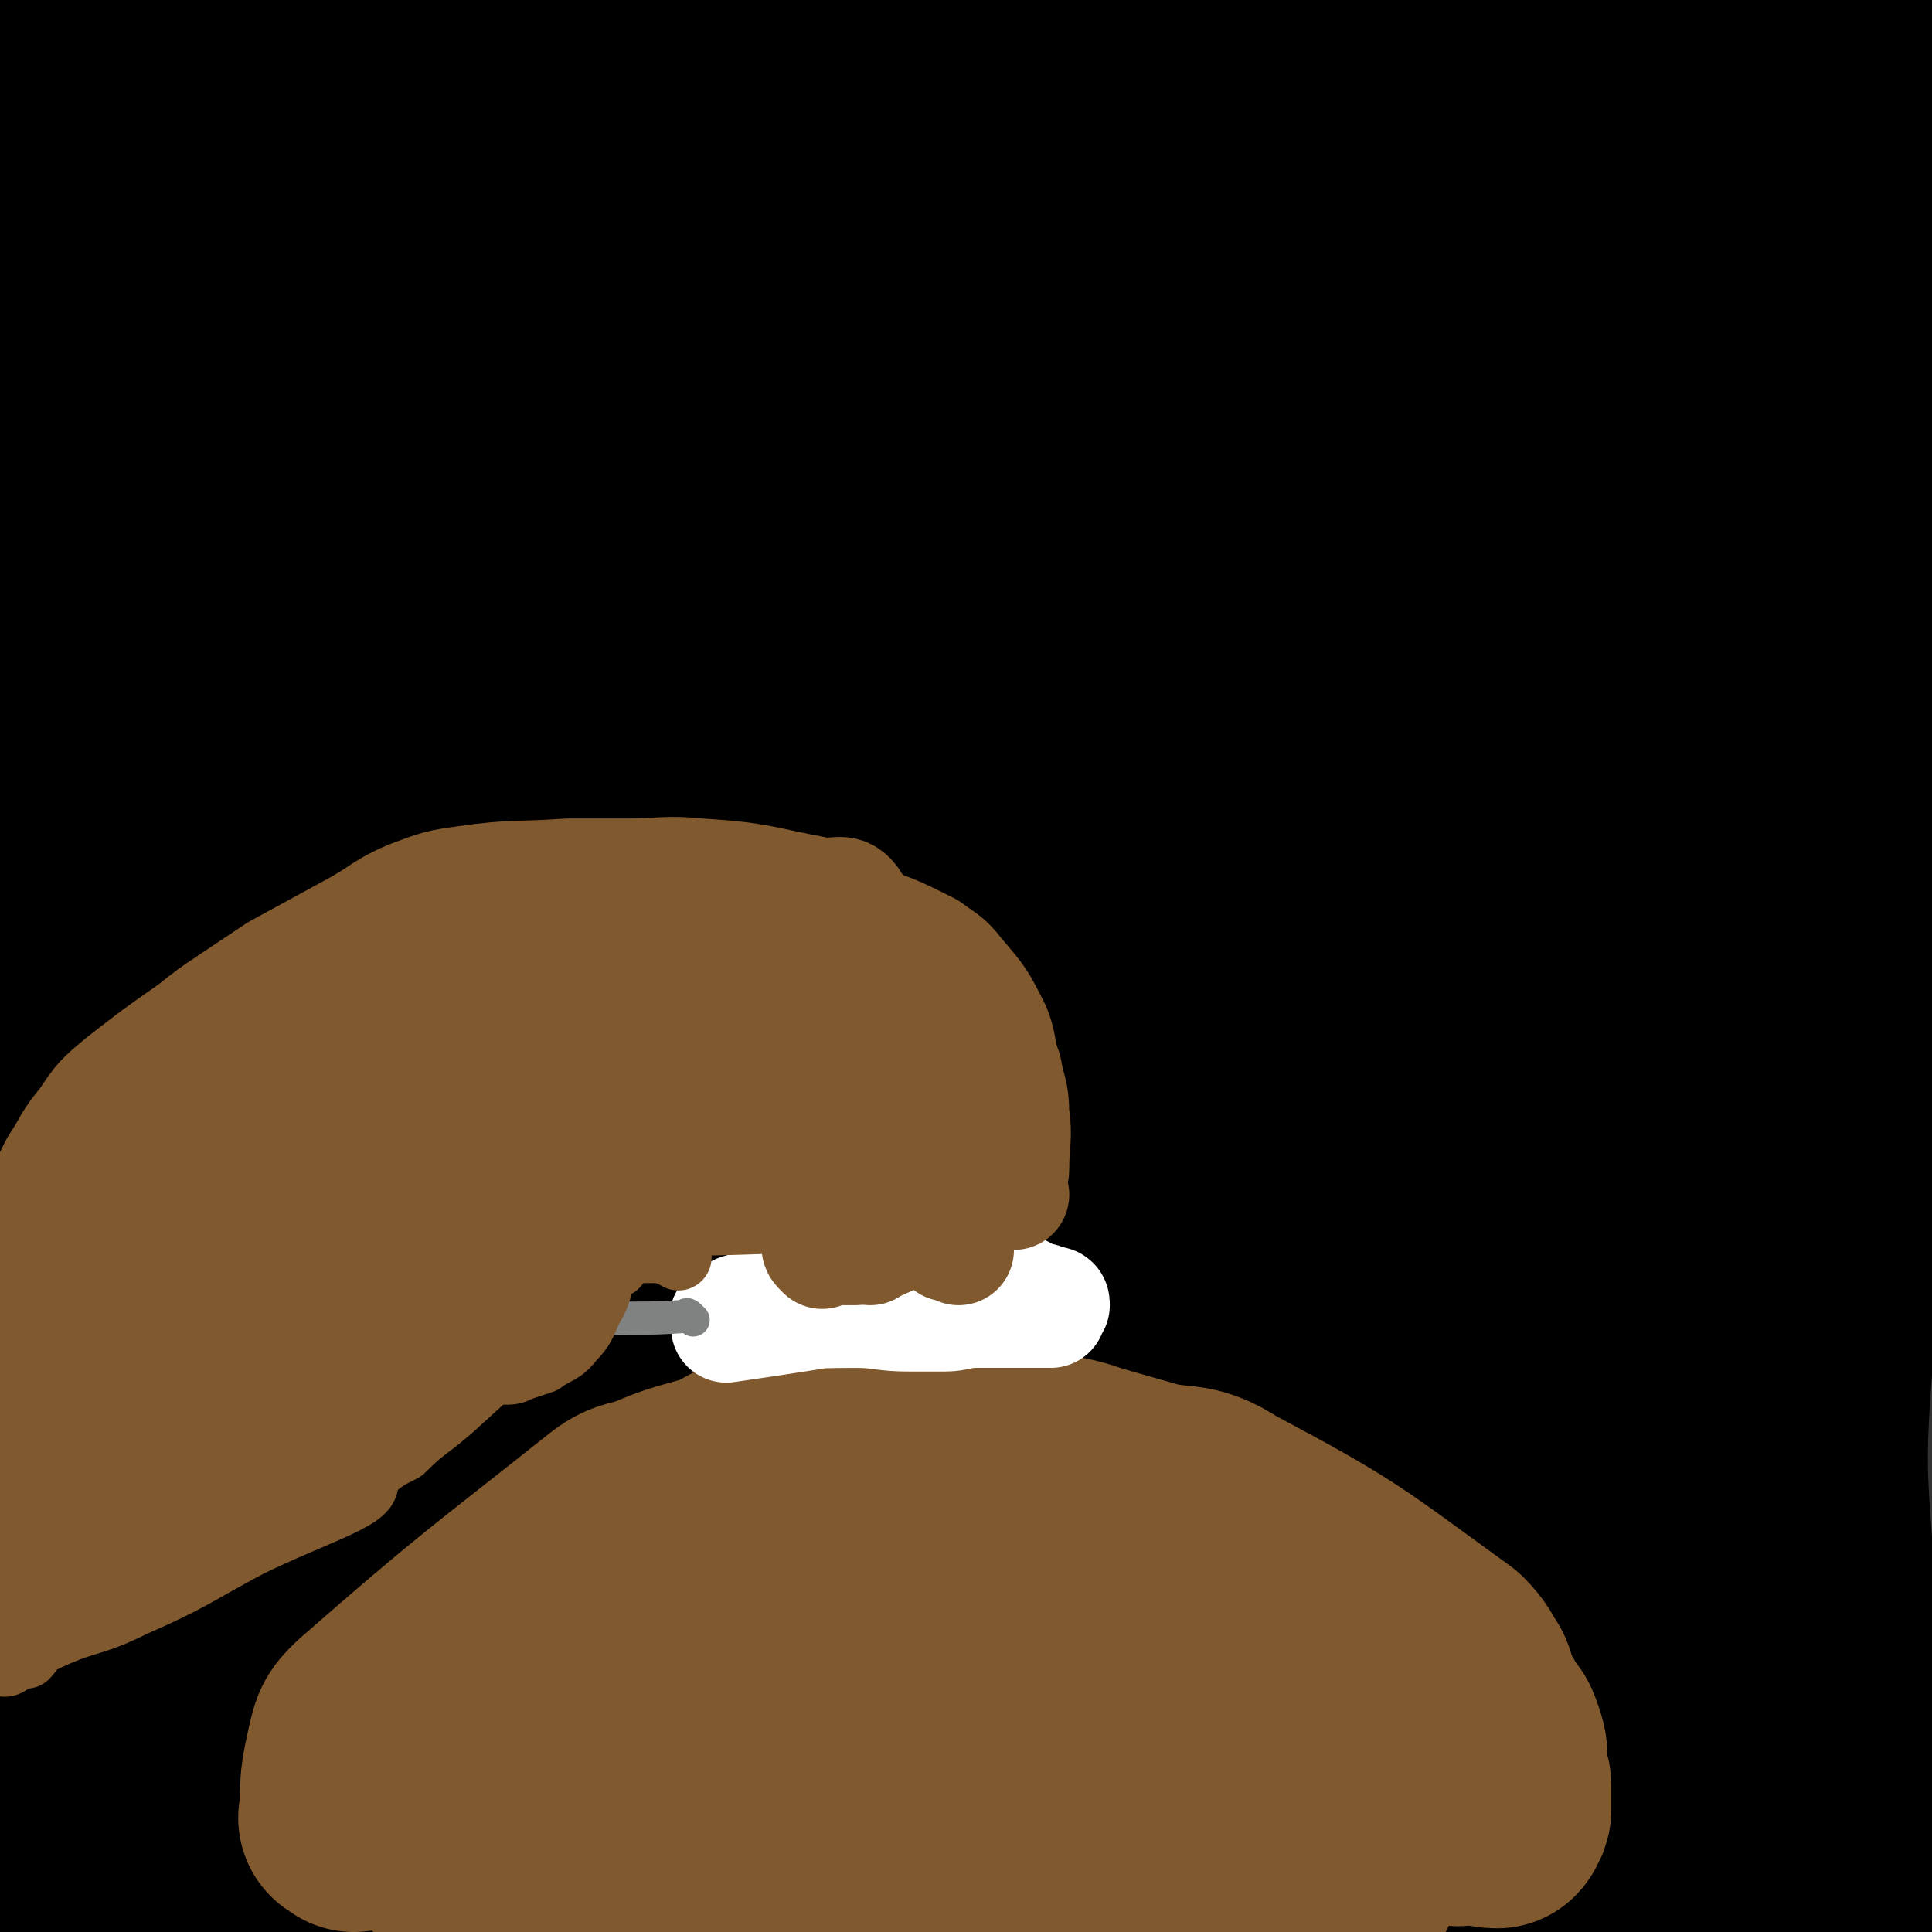
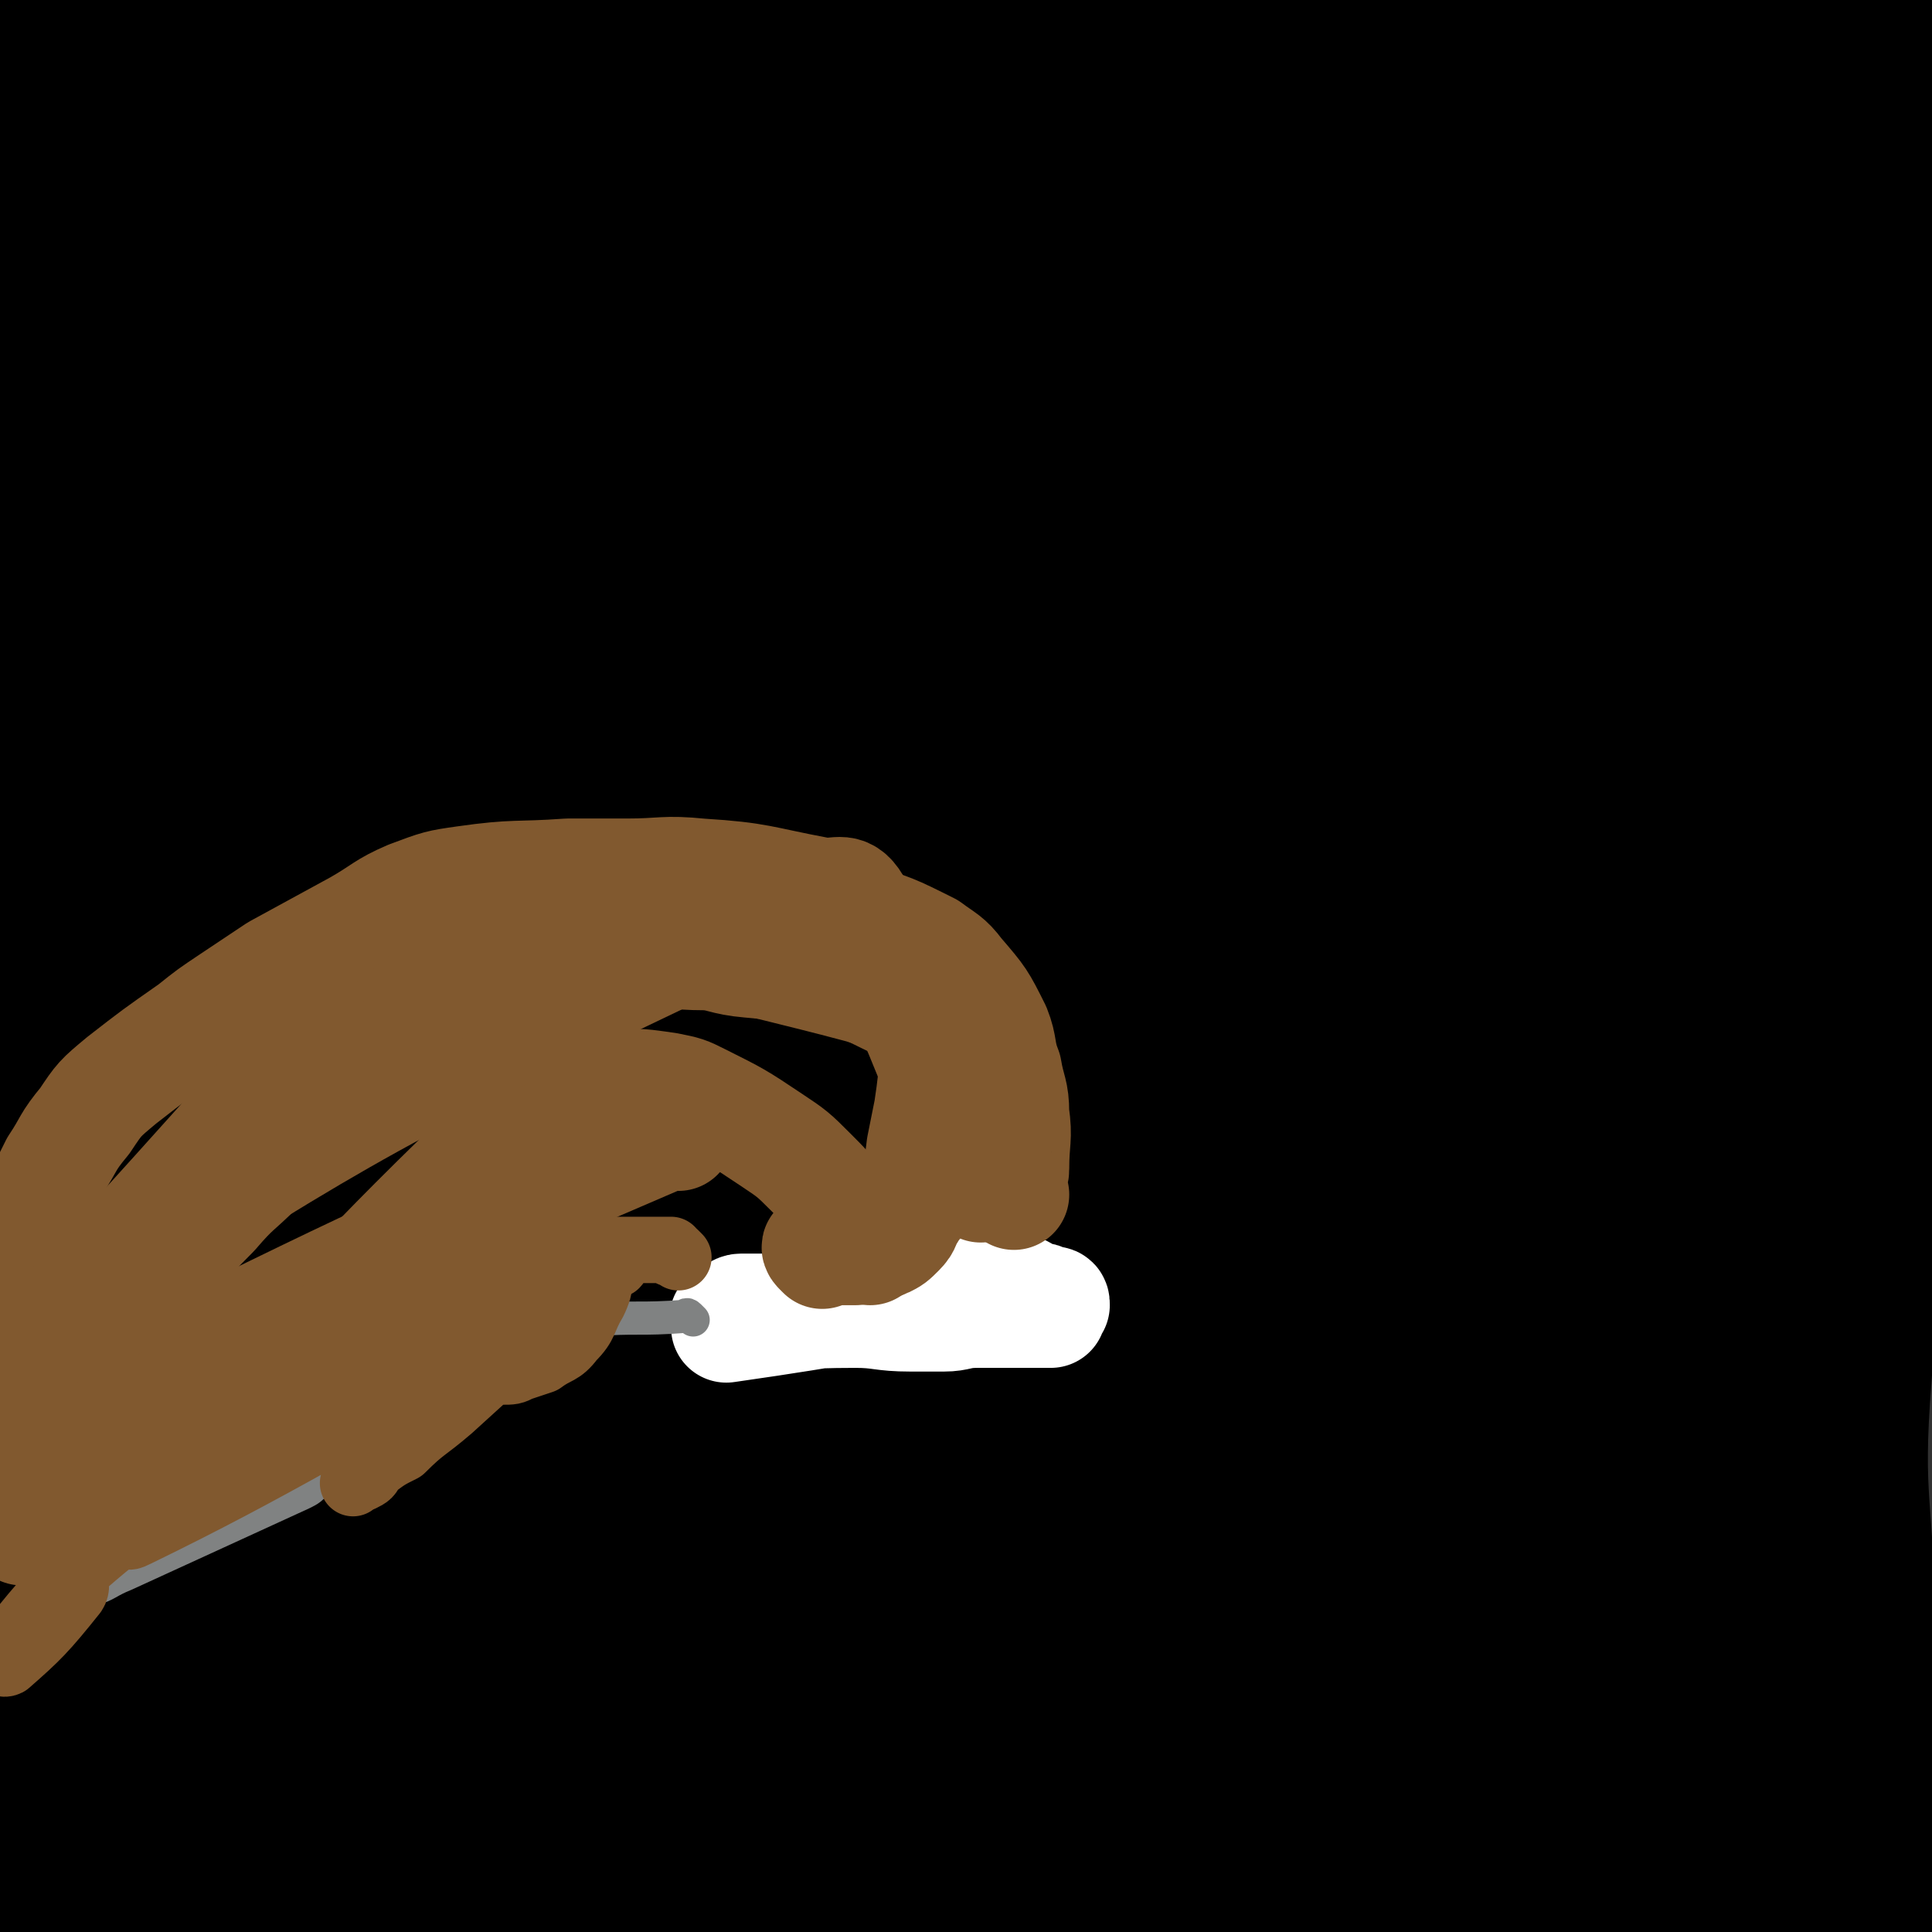
<svg xmlns="http://www.w3.org/2000/svg" viewBox="0 0 524 524" version="1.1">
  <rect x="0" y="0" width="524" height="524" fill="#333333" stroke="none" />
  <g fill="none" stroke="#000000" stroke-width="60" stroke-linecap="round" stroke-linejoin="round">
    <path d="M70,499c-1,-1 -2,-1 -1,-1 3,-1 4,1 8,0 16,-3 16,-4 33,-9 27,-9 26,-11 54,-19 57,-15 57,-16 115,-26 40,-8 40,-5 80,-9 36,-3 36,-3 73,-6 7,-1 21,-1 15,0 -188,27 -203,28 -405,57 " />
    <path d="M46,494c-1,-1 -2,-1 -1,-1 89,-10 90,-12 181,-18 26,-2 67,-5 52,0 -66,20 -108,25 -215,50 -5,1 -15,3 -11,3 109,-11 208,-20 237,-25 18,-3 -176,7 -144,8 81,2 237,-1 369,-2 22,0 -31,0 -61,0 -94,-2 -94,-2 -188,-3 -36,0 -36,1 -72,1 -18,0 -29,4 -36,0 -4,-2 6,-8 14,-11 54,-20 54,-21 110,-35 41,-10 41,-12 84,-14 55,-3 114,-6 112,3 -3,11 -122,29 -123,36 -1,7 152,-9 117,-7 -133,7 -367,23 -452,26 -39,1 187,-15 204,-18 12,-2 -74,2 -147,7 -13,0 -24,5 -26,3 -1,-2 9,-7 19,-10 37,-11 37,-13 76,-19 87,-12 199,-25 175,-17 -45,14 -196,55 -315,61 -21,1 13,-28 33,-48 98,-95 99,-96 204,-184 49,-41 125,-78 104,-74 -42,8 -185,131 -229,98 -41,-30 77,-225 60,-223 -21,1 -108,235 -135,229 -26,-5 21,-245 29,-253 7,-7 -5,219 0,224 5,4 11,-104 19,-207 3,-39 12,-86 2,-77 -16,15 -38,59 -53,125 -22,98 -14,101 -21,202 -4,48 -1,48 -1,96 0,27 -2,40 2,55 1,4 6,-20 9,-16 6,10 8,47 9,44 2,-5 -6,-30 -5,-59 3,-92 -3,-93 13,-183 15,-88 21,-88 49,-173 16,-50 39,-101 39,-97 1,4 -21,56 -37,113 -36,125 -40,125 -67,252 -13,58 -5,60 -14,119 -2,8 -10,21 -7,14 45,-103 38,-124 103,-232 44,-73 54,-68 114,-129 30,-30 45,-63 68,-54 24,10 30,50 26,92 -2,27 -18,24 -38,45 -41,43 -42,42 -84,82 -40,39 -41,37 -81,76 -21,21 -43,37 -41,44 1,6 23,-10 47,-19 87,-34 86,-37 174,-67 55,-18 55,-18 111,-30 21,-4 54,-10 44,-3 -34,24 -66,34 -132,65 -56,26 -56,26 -112,50 -50,22 -53,22 -101,42 -1,0 1,-1 2,-1 41,-17 40,-19 81,-33 87,-32 87,-32 175,-60 33,-10 37,-9 68,-15 1,-1 -1,1 -3,1 -47,15 -48,14 -95,30 -81,27 -81,27 -162,56 -25,9 -25,11 -50,19 -8,3 -24,5 -18,3 36,-17 50,-23 101,-41 99,-35 99,-34 198,-65 34,-10 59,-18 68,-18 5,0 -20,10 -41,18 -55,22 -56,20 -111,44 -64,27 -74,35 -128,57 -6,2 4,-6 10,-10 47,-35 50,-31 95,-69 54,-44 54,-45 102,-94 37,-38 38,-46 70,-80 2,-2 0,3 -1,6 -9,31 -12,30 -20,61 -10,43 -22,113 -16,87 22,-96 45,-216 71,-331 5,-20 -7,30 -10,60 -13,118 -14,118 -21,235 -3,46 -1,46 0,92 0,36 5,60 2,73 -1,6 -9,-17 -10,-34 -12,-106 -20,-107 -17,-213 4,-93 13,-94 31,-186 4,-22 14,-54 14,-43 0,34 -20,102 -14,133 2,13 27,-61 30,-45 10,58 -7,154 -5,194 1,17 11,-95 10,-81 -3,30 -12,85 -18,171 -3,37 1,37 1,75 0,14 1,32 -1,29 -4,-4 -9,-21 -11,-43 -9,-86 -9,-86 -11,-172 -1,-53 -1,-53 3,-105 5,-55 7,-55 14,-110 0,-5 2,-14 1,-10 -8,37 -12,45 -20,91 -11,66 -10,67 -18,133 -7,67 -6,67 -12,133 -6,58 0,68 -12,116 -2,7 -9,-2 -16,-6 -14,-6 -18,-16 -27,-14 -7,1 -2,18 -4,21 -1,2 -2,-5 -2,-11 -3,-99 -8,-99 -4,-197 5,-101 7,-102 23,-202 11,-68 22,-97 30,-135 3,-11 -17,37 -9,38 14,0 30,-18 54,-37 2,-2 -2,-7 -2,-5 3,9 3,30 8,28 7,-4 17,-48 15,-42 -2,11 -13,37 -23,75 -17,67 -21,67 -31,135 -16,109 -13,110 -21,219 -3,41 0,42 -2,83 -1,11 -3,30 -3,21 -1,-76 -6,-95 1,-190 6,-100 8,-100 25,-198 12,-66 26,-89 34,-130 2,-10 -10,13 -14,28 -17,64 -20,65 -27,131 -12,117 -9,118 -12,236 -1,46 1,46 3,92 1,18 2,47 2,36 0,-46 -3,-75 -2,-150 1,-85 1,-85 5,-169 2,-68 10,-69 7,-135 -1,-25 -8,-57 -16,-48 -16,17 -18,49 -32,100 -30,117 -31,117 -55,235 -13,62 -10,63 -20,126 -4,29 -8,66 -9,58 -2,-15 -3,-53 3,-106 9,-96 5,-98 26,-192 25,-106 32,-104 65,-208 8,-23 21,-56 16,-45 -12,31 -27,63 -49,129 -25,76 -26,76 -44,154 -17,72 -16,72 -27,145 -8,54 5,111 -11,109 -19,-2 -31,-94 -60,-118 -12,-9 -17,51 -22,51 -5,0 -4,-26 3,-50 34,-117 33,-119 79,-232 27,-67 29,-68 67,-128 26,-40 50,-66 61,-73 7,-4 -13,25 -24,51 -28,64 -31,63 -53,129 -41,122 -38,123 -74,247 -12,42 -19,81 -22,85 -2,2 3,-37 12,-73 23,-96 38,-103 52,-190 2,-10 -23,7 -21,-3 16,-91 32,-100 57,-198 1,-4 -4,-8 -5,-5 -42,109 -44,113 -80,228 -28,90 -23,92 -47,183 -19,70 -25,112 -39,140 -6,11 -7,-32 -1,-62 32,-143 28,-146 77,-285 30,-85 38,-82 81,-161 21,-39 53,-85 49,-75 -7,16 -40,61 -72,126 -57,115 -56,116 -107,234 -23,56 -21,57 -42,115 -10,29 -20,66 -19,58 3,-11 13,-48 27,-96 25,-88 22,-89 52,-175 27,-80 29,-80 62,-157 22,-50 50,-95 49,-98 -1,-2 -51,87 -53,88 -2,2 30,-61 45,-82 4,-6 -2,14 -7,27 -37,91 -39,91 -79,180 -33,76 -33,76 -67,151 -29,65 -28,65 -58,130 -6,11 -13,30 -12,22 4,-34 8,-54 22,-107 25,-90 24,-91 57,-179 29,-78 33,-76 66,-153 " />
    <path d="M244,2c-1,-1 -1,-2 -1,-1 -4,5 -4,6 -7,13 -33,66 -70,145 -65,133 6,-16 85,-185 86,-190 0,-4 -56,157 -85,172 -18,10 10,-135 -8,-122 -30,22 -45,95 -86,192 -25,56 -23,57 -46,114 0,1 -1,2 -1,2 36,-73 37,-74 73,-148 32,-64 30,-65 64,-128 26,-46 30,-48 57,-90 1,-1 0,3 -1,5 -13,17 -14,17 -27,34 " />
    <path d="M151,8c-1,-1 -1,-2 -1,-1 -8,5 -8,6 -15,12 -32,25 -32,25 -65,49 -27,21 -28,28 -55,41 -5,3 -10,-4 -8,-9 7,-27 10,-29 26,-55 24,-38 26,-37 54,-72 5,-5 13,-14 12,-8 -8,44 -15,54 -31,108 -17,54 -20,53 -35,107 -11,41 -12,41 -18,82 -4,19 -1,19 -2,39 -1,22 0,47 -2,45 -2,-2 -5,-26 -6,-52 -4,-70 -4,-70 -5,-141 -1,-88 0,-88 2,-176 1,-17 3,-35 3,-33 0,3 -1,21 -1,42 0,55 0,55 0,110 0,68 0,68 0,135 0,55 0,55 0,110 0,4 0,12 0,9 0,-68 0,-77 0,-153 0,-70 -1,-70 -1,-141 0,-50 1,-50 1,-100 0,-4 -1,-10 -1,-7 -1,49 -1,56 -1,112 0,60 0,60 0,120 0,56 -1,56 0,113 1,51 1,51 4,102 1,14 -3,36 3,27 70,-112 94,-210 148,-270 18,-21 -8,54 -3,107 4,42 0,80 19,82 22,3 38,-31 64,-70 41,-64 32,-69 70,-135 39,-68 37,-74 82,-132 6,-8 20,-9 20,0 1,68 -39,132 -17,152 17,17 82,-102 94,-79 20,39 -17,102 -29,204 -2,21 0,21 0,42 " />
  </g>
  <g fill="none" stroke="#81592F" stroke-width="60" stroke-linecap="round" stroke-linejoin="round">
-     <path d="M96,494c-1,-1 -2,-1 -1,-1 0,-10 0,-10 2,-19 1,-4 1,-4 4,-7 32,-28 33,-28 67,-55 4,-3 5,-2 10,-4 7,-3 8,-3 15,-5 6,-2 6,-3 11,-5 5,-1 6,-1 11,-1 8,-1 8,-1 15,-2 4,0 4,-1 9,-1 5,0 5,0 11,0 8,0 8,1 16,1 4,0 4,0 9,0 4,1 4,1 8,2 7,1 7,1 13,3 7,2 7,2 14,4 10,3 12,0 21,6 32,17 32,18 61,39 3,3 3,4 5,7 1,2 0,2 1,4 1,2 1,2 1,3 2,2 2,2 3,4 2,3 2,2 3,5 1,3 1,3 1,6 0,1 0,1 0,3 0,2 1,2 1,3 0,2 0,2 0,3 0,1 0,1 0,2 0,1 0,1 0,1 0,1 0,1 0,1 0,1 -1,0 -1,0 0,0 1,1 0,2 -3,0 -3,-1 -6,-1 -4,0 -4,1 -7,0 -14,-3 -14,-3 -28,-6 -14,-4 -14,-4 -28,-7 -16,-4 -16,-6 -33,-6 -74,1 -104,12 -149,9 -12,-1 17,-9 35,-18 20,-9 20,-10 42,-17 25,-9 25,-8 51,-15 10,-2 10,-2 20,-4 4,-1 8,-1 7,0 0,2 -3,4 -8,7 -17,9 -17,9 -34,16 -23,9 -24,8 -47,16 -24,8 -24,8 -48,16 -23,7 -23,7 -46,13 -4,2 -10,3 -9,3 1,0 7,-2 14,-4 35,-10 35,-11 70,-20 31,-8 31,-8 62,-14 26,-5 26,-5 53,-8 19,-2 20,-2 39,-3 1,0 3,1 2,1 -14,6 -15,7 -31,12 -27,9 -62,11 -55,16 10,7 45,4 89,8 7,1 9,1 13,1 1,0 -1,0 -2,0 -25,3 -25,4 -50,7 -26,3 -26,3 -51,5 -25,2 -25,2 -49,4 -24,2 -24,2 -47,5 -5,1 -10,2 -10,2 0,0 4,0 9,0 18,0 18,1 35,1 41,1 41,1 81,1 25,0 25,0 50,-1 13,-1 18,0 25,-2 3,-1 -2,-3 -6,-3 -54,0 -91,4 -109,4 -9,0 28,-2 56,-4 19,-1 19,0 39,-2 7,-1 16,-3 13,-3 -6,-1 -15,1 -31,1 -29,0 -29,-1 -59,0 -27,1 -27,1 -54,3 -24,2 -24,2 -47,4 -5,1 -11,1 -9,1 5,0 12,1 23,0 35,-2 35,-2 70,-6 25,-3 25,-4 51,-8 21,-3 21,-4 44,-6 14,-2 14,-2 29,-4 3,0 7,0 6,0 -3,1 -7,1 -15,2 -16,3 -16,3 -33,5 -19,3 -19,4 -38,7 -21,3 -21,2 -41,6 -6,1 -6,2 -11,3 " />
-   </g>
+     </g>
  <g fill="none" stroke="#FFFFFF" stroke-width="30" stroke-linecap="round" stroke-linejoin="round">
    <path d="M198,359c-1,-1 -1,-1 -1,-1 -1,-1 0,0 0,0 0,0 0,0 0,0 0,1 0,1 0,1 0,0 0,0 0,0 0,1 0,1 0,1 0,0 0,0 0,0 35,-5 35,-6 71,-11 1,0 1,0 2,0 4,0 4,0 7,1 1,0 1,1 3,2 1,0 1,0 2,0 1,0 1,1 2,1 1,0 1,0 1,0 1,0 1,0 1,1 0,0 0,0 0,0 0,0 -1,0 -1,0 0,0 1,0 0,0 0,0 0,0 -1,0 -2,0 -2,1 -4,1 -3,0 -3,0 -6,0 -4,0 -4,0 -8,0 -7,0 -7,1 -13,1 -4,0 -4,0 -8,0 -3,0 -3,0 -6,0 -4,0 -4,0 -7,0 -16,0 -17,1 -32,0 -1,0 0,-1 1,-1 0,0 0,0 1,0 5,0 5,0 10,0 5,0 5,1 10,1 5,0 5,0 10,0 7,0 7,1 15,1 4,0 4,0 9,0 4,0 4,-1 9,-1 3,0 3,0 7,0 4,0 4,0 8,0 1,0 1,0 3,0 1,0 1,0 2,0 0,0 0,0 0,0 0,0 0,-1 0,-1 0,0 -1,0 -1,0 -1,0 -1,0 -1,0 -6,-1 -6,-2 -11,-2 -7,-1 -7,0 -13,0 -29,1 -29,2 -59,3 " />
  </g>
  <g fill="none" stroke="#81592F" stroke-width="30" stroke-linecap="round" stroke-linejoin="round">
-     <path d="M260,339c-1,-1 -1,-1 -1,-1 -1,-1 -1,0 -1,0 0,0 -1,0 -1,0 0,0 0,0 0,0 0,-1 -1,-1 -1,-2 0,0 0,0 0,0 0,-5 0,-5 -1,-9 -1,-3 -1,-3 -3,-4 -4,-5 -4,-5 -8,-10 -3,-4 -2,-4 -5,-8 -3,-4 -4,-3 -8,-7 -3,-4 -3,-4 -6,-8 -5,-5 -5,-5 -10,-9 -4,-3 -4,-3 -7,-5 -5,-2 -5,-2 -9,-3 -7,-3 -7,-3 -14,-4 -6,-2 -6,-1 -13,-2 -7,-1 -8,-4 -14,-1 -41,21 -42,22 -80,49 -4,3 -2,5 -5,10 -4,7 -4,7 -9,14 -4,5 -3,5 -7,10 -4,6 -5,5 -9,11 -5,6 -5,7 -10,14 -3,4 -3,3 -6,7 -4,4 -4,4 -7,8 -3,6 -2,6 -5,12 -2,3 -2,3 -3,6 -2,4 -2,4 -4,7 -2,3 -1,3 -3,6 -1,1 -1,1 -2,2 -1,0 -1,1 -1,1 0,0 0,-1 0,-1 " />
    <path d="M236,339c-1,-1 -1,-1 -1,-1 -1,-1 0,0 -1,0 0,0 0,0 0,0 0,0 0,0 0,0 1,0 1,0 1,-1 0,-1 -1,-1 -1,-2 -3,-5 -3,-5 -7,-9 -3,-4 -3,-4 -7,-8 -5,-5 -5,-5 -11,-9 -9,-6 -9,-6 -19,-11 -4,-2 -4,-2 -9,-3 -7,-1 -7,-1 -13,-1 -5,0 -6,0 -10,2 -5,2 -4,3 -9,6 -8,6 -8,5 -16,11 -4,3 -4,3 -8,6 -38,37 -36,39 -75,75 -6,6 -7,5 -15,9 -7,3 -7,3 -13,6 -6,2 -6,2 -11,4 -2,1 -2,1 -3,2 -1,0 -1,0 -1,0 0,0 -1,0 -1,0 6,-2 6,-2 11,-4 " />
-     <path d="M220,329c-1,-1 -1,-1 -1,-1 -2,-1 -2,0 -4,-1 -2,-1 -2,-2 -5,-2 -55,2 -57,-1 -111,7 -8,1 -6,5 -12,11 -6,6 -6,6 -13,11 -12,10 -11,11 -24,21 -9,6 -9,6 -18,12 -7,5 -8,5 -14,11 -5,5 -4,6 -9,13 -1,2 -1,2 -3,4 -1,2 -1,2 -2,3 0,0 -1,0 -1,0 1,-2 2,-2 4,-4 " />
    <path d="M184,308c-1,-1 -1,-2 -1,-1 -60,26 -61,25 -120,54 -4,1 -2,3 -5,5 -9,8 -9,8 -18,15 -6,6 -6,5 -12,10 -4,3 -4,4 -7,7 -5,3 -5,3 -9,7 -2,2 -1,2 -3,3 -1,1 -1,1 -2,1 " />
    <path d="M223,340c-1,-1 -1,-1 -1,-1 -1,-1 0,-1 0,-1 0,0 0,1 0,1 0,0 0,0 0,0 0,0 0,0 0,0 0,0 0,0 0,0 5,0 5,0 10,0 1,0 1,-1 3,-1 2,-1 3,0 5,-1 2,-1 2,-1 4,-3 2,-2 1,-2 3,-5 1,-2 2,-2 2,-4 1,-7 0,-7 1,-14 1,-5 1,-5 2,-10 2,-13 1,-13 3,-26 0,-1 0,-1 0,-1 -28,-8 -29,-8 -57,-15 -4,-1 -4,0 -7,0 -8,0 -8,-1 -16,0 -12,2 -12,4 -25,7 -9,3 -9,4 -19,7 -9,2 -9,1 -18,5 -11,6 -12,5 -21,13 -42,37 -41,38 -81,78 -3,3 -3,3 -5,7 -1,2 -1,2 -1,3 0,2 1,2 2,3 5,1 5,1 10,2 " />
    <path d="M260,279c-1,-1 -1,-1 -1,-1 -1,-1 0,0 0,0 -2,-1 -2,-1 -5,-2 -3,-1 -3,-1 -7,-2 -11,-5 -11,-6 -22,-9 -11,-3 -11,-3 -22,-4 -12,-1 -13,-6 -24,-1 -86,41 -88,44 -168,94 -6,3 -3,6 -5,12 -2,7 -2,7 -4,14 -1,2 -1,2 -1,5 0,2 -1,3 0,4 1,2 2,1 4,1 1,0 1,0 1,0 " />
    <path d="M266,322c-1,-1 -1,-1 -1,-1 -1,-1 0,-1 0,-1 0,0 0,0 0,0 0,0 1,0 1,0 0,0 0,-1 0,-1 -17,-37 -15,-40 -34,-74 -3,-5 -5,-2 -10,-3 -16,-3 -16,-4 -32,-5 -10,-1 -10,0 -20,0 -8,0 -8,0 -16,0 -14,1 -14,0 -28,2 -7,1 -7,1 -15,4 -7,3 -7,4 -14,8 -11,6 -11,6 -22,12 -6,4 -6,4 -12,8 -6,4 -6,4 -11,8 -10,7 -10,7 -19,14 -6,5 -6,5 -10,11 -5,6 -4,6 -8,12 -3,6 -3,6 -6,13 -1,4 -1,4 -2,8 -1,5 -3,7 -1,11 3,4 6,3 12,6 " />
    <path d="M275,324c-1,-1 -1,-1 -1,-1 -1,-1 -1,0 -1,0 0,0 1,0 1,0 1,0 0,0 0,-1 0,-3 1,-3 1,-5 0,-8 1,-8 0,-15 0,-6 -1,-6 -2,-12 -2,-5 -1,-6 -3,-11 -4,-8 -4,-8 -10,-15 -3,-4 -4,-4 -8,-7 -10,-5 -10,-5 -20,-8 -7,-3 -7,-3 -15,-5 -8,-2 -8,-2 -16,-4 -8,-1 -8,-1 -16,-1 -12,0 -12,-1 -25,0 -13,1 -13,0 -26,3 -8,2 -10,1 -16,7 -51,51 -50,53 -100,107 -2,3 -4,3 -4,7 1,5 3,5 6,10 " />
    <path d="M132,258c-1,-1 -1,-2 -1,-1 -65,56 -68,56 -130,115 -3,3 -1,4 -1,8 0,3 0,4 0,7 " />
    <path d="M101,288c-1,-1 -1,-2 -1,-1 -2,0 -2,1 -3,2 -7,7 -7,7 -14,14 -7,7 -6,7 -13,14 -6,6 -6,5 -12,12 -10,10 -9,10 -18,20 -5,6 -7,6 -11,13 -5,12 -4,13 -8,26 " />
  </g>
  <g fill="none" stroke="#808282" stroke-width="9" stroke-linecap="round" stroke-linejoin="round">
    <path d="M188,358c-1,-1 -1,-1 -1,-1 -1,-1 -1,0 -1,0 0,0 1,0 1,0 0,0 -1,0 -1,0 0,0 0,0 0,0 -13,1 -13,0 -26,1 -1,0 -1,0 -1,0 -3,1 -3,1 -6,2 -3,1 -3,1 -6,3 -4,2 -4,2 -7,4 -3,1 -3,1 -5,3 -2,1 -2,1 -4,2 -3,2 -3,2 -6,3 -2,1 -3,1 -5,2 -1,1 -1,1 -2,2 -3,1 -4,0 -6,2 -2,1 -1,2 -2,3 -1,2 -1,2 -3,3 -2,1 -3,0 -5,2 -1,1 0,1 -1,2 -2,2 -2,1 -4,3 -3,2 -3,2 -7,5 -2,1 -2,2 -4,3 -2,2 -2,2 -4,3 -24,11 -24,11 -48,22 -5,2 -5,3 -9,4 -2,1 -2,0 -3,0 -2,1 -2,2 -4,3 -1,1 -1,1 -2,2 -1,1 -1,1 -2,2 -2,2 -2,2 -4,4 -1,0 -1,0 -1,0 -1,1 -1,1 -1,1 -1,1 -1,1 -1,1 0,0 0,1 0,1 0,0 -1,0 -1,0 0,0 0,1 0,1 0,1 0,1 0,1 0,0 0,0 0,0 0,0 1,0 1,0 " />
  </g>
  <g fill="none" stroke="#81592F" stroke-width="18" stroke-linecap="round" stroke-linejoin="round">
    <path d="M184,341c-1,-1 -1,-1 -1,-1 -1,-1 -1,0 -1,0 0,0 0,-1 0,-1 -1,0 -1,0 -3,0 -4,0 -4,0 -9,0 -6,0 -6,0 -12,2 -11,2 -10,3 -20,6 -9,2 -9,3 -17,5 -12,4 -12,4 -23,7 -8,2 -8,2 -16,4 -8,2 -21,6 -16,4 14,-5 27,-9 55,-19 11,-3 28,-11 21,-8 -32,11 -49,18 -99,36 -7,3 -20,8 -15,5 41,-17 53,-22 106,-44 3,-1 9,-3 6,-2 -44,26 -49,29 -98,56 0,1 0,0 0,0 0,-1 0,-1 0,-2 8,-4 8,-4 17,-8 12,-5 12,-5 24,-10 18,-8 18,-8 36,-16 7,-3 7,-4 13,-7 4,-2 4,-2 8,-4 1,0 1,-1 2,-1 1,0 2,0 1,0 -1,2 -2,2 -5,4 -7,4 -7,4 -15,8 -15,8 -16,8 -31,16 -12,7 -12,7 -24,14 -15,9 -15,9 -31,19 -6,4 -17,10 -12,8 51,-22 62,-28 123,-57 1,0 1,0 1,0 -56,31 -75,43 -112,61 -8,4 10,-9 21,-17 15,-9 15,-9 30,-18 15,-8 15,-8 30,-15 12,-7 12,-6 25,-12 4,-2 4,-2 8,-4 1,0 2,0 2,1 0,1 0,1 -1,2 -3,5 -4,5 -8,9 -11,10 -11,10 -22,20 -7,6 -7,5 -13,11 -4,2 -4,2 -8,5 -1,2 -1,2 -3,3 -1,0 -3,2 -2,1 31,-25 35,-30 66,-53 1,-1 0,2 -1,4 -3,5 -2,6 -6,10 -3,4 -4,3 -8,6 -3,1 -3,1 -6,2 -2,1 -2,1 -5,1 -1,0 -2,0 -2,-1 -1,0 0,-1 0,-1 0,-1 0,-1 0,-1 3,-3 3,-3 6,-6 2,-2 2,-3 5,-4 6,-5 6,-5 12,-9 3,-2 3,-2 7,-5 1,-1 4,-3 3,-2 -69,36 -72,38 -143,76 -5,3 -15,7 -11,5 39,-25 94,-60 96,-59 1,0 -47,28 -88,60 -3,2 1,4 -1,7 -8,10 -10,12 -18,19 -2,1 -2,-2 -1,-3 10,-12 10,-13 22,-24 15,-13 16,-12 31,-23 12,-9 12,-10 23,-18 7,-5 8,-5 15,-10 3,-2 8,-6 6,-4 -5,5 -13,9 -20,18 -1,1 1,0 3,0 " />
-     <path d="M87,401c-1,-1 -1,-2 -1,-1 -33,10 -33,10 -65,21 -3,1 -2,2 -4,3 -1,0 -2,-1 -2,-1 0,0 1,0 1,0 2,-1 2,-1 5,-2 14,-4 15,-4 29,-7 11,-3 11,-3 21,-6 7,-2 7,-3 13,-5 4,-2 4,-1 8,-3 0,0 0,-1 0,-1 -10,4 -11,5 -21,9 -13,6 -13,5 -25,11 -14,7 -14,7 -27,16 -4,3 -4,3 -7,7 -2,2 -2,2 -4,4 -1,1 -2,3 -1,3 1,-1 2,-3 4,-4 12,-6 13,-4 25,-10 16,-7 16,-8 31,-16 16,-8 33,-13 32,-17 0,-5 -30,4 -34,-1 -3,-3 11,-7 21,-14 5,-3 5,-3 10,-6 4,-2 4,-2 8,-4 5,-3 5,-4 10,-7 5,-2 5,-1 10,-3 6,-2 6,-2 11,-4 4,-1 4,-1 8,-3 4,-2 4,-2 7,-4 2,-1 2,-1 3,-2 1,0 1,0 1,-1 1,-1 1,-1 1,-2 0,-2 0,-2 -1,-4 -1,-3 0,-6 -3,-6 -63,1 -66,2 -130,8 -4,0 -9,8 -7,5 22,-25 49,-45 56,-61 4,-7 -18,6 -35,16 -11,5 -11,6 -20,13 -5,5 -5,6 -10,11 -1,1 -3,2 -2,2 3,2 5,2 10,2 26,-2 27,-1 53,-7 17,-4 17,-5 34,-13 13,-5 12,-6 24,-13 6,-4 6,-4 12,-8 2,-1 6,-2 5,-2 -4,-1 -7,-1 -14,2 -11,4 -11,4 -21,10 -7,4 -7,5 -14,9 " />
  </g>
</svg>